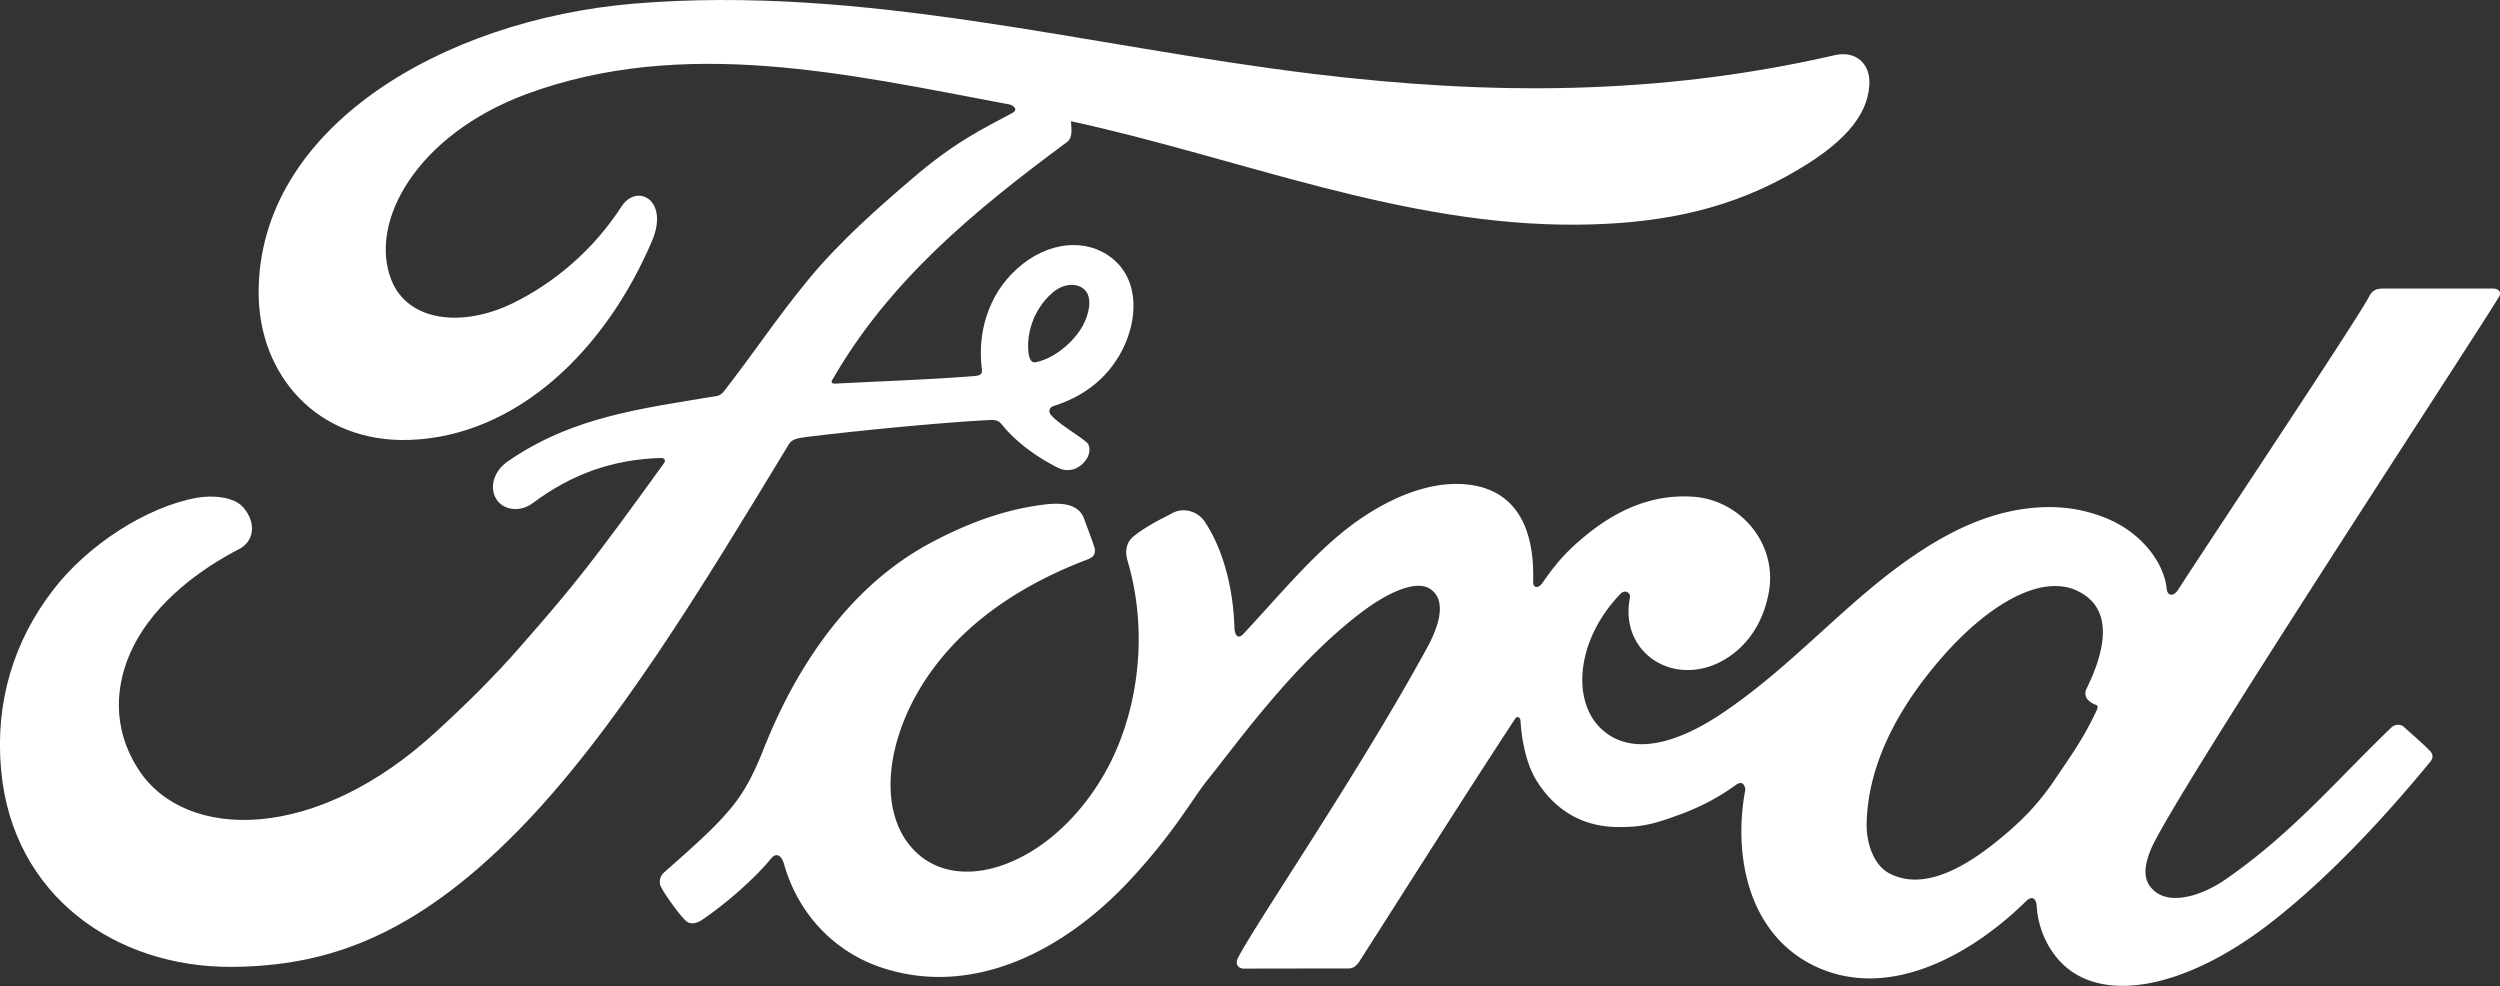
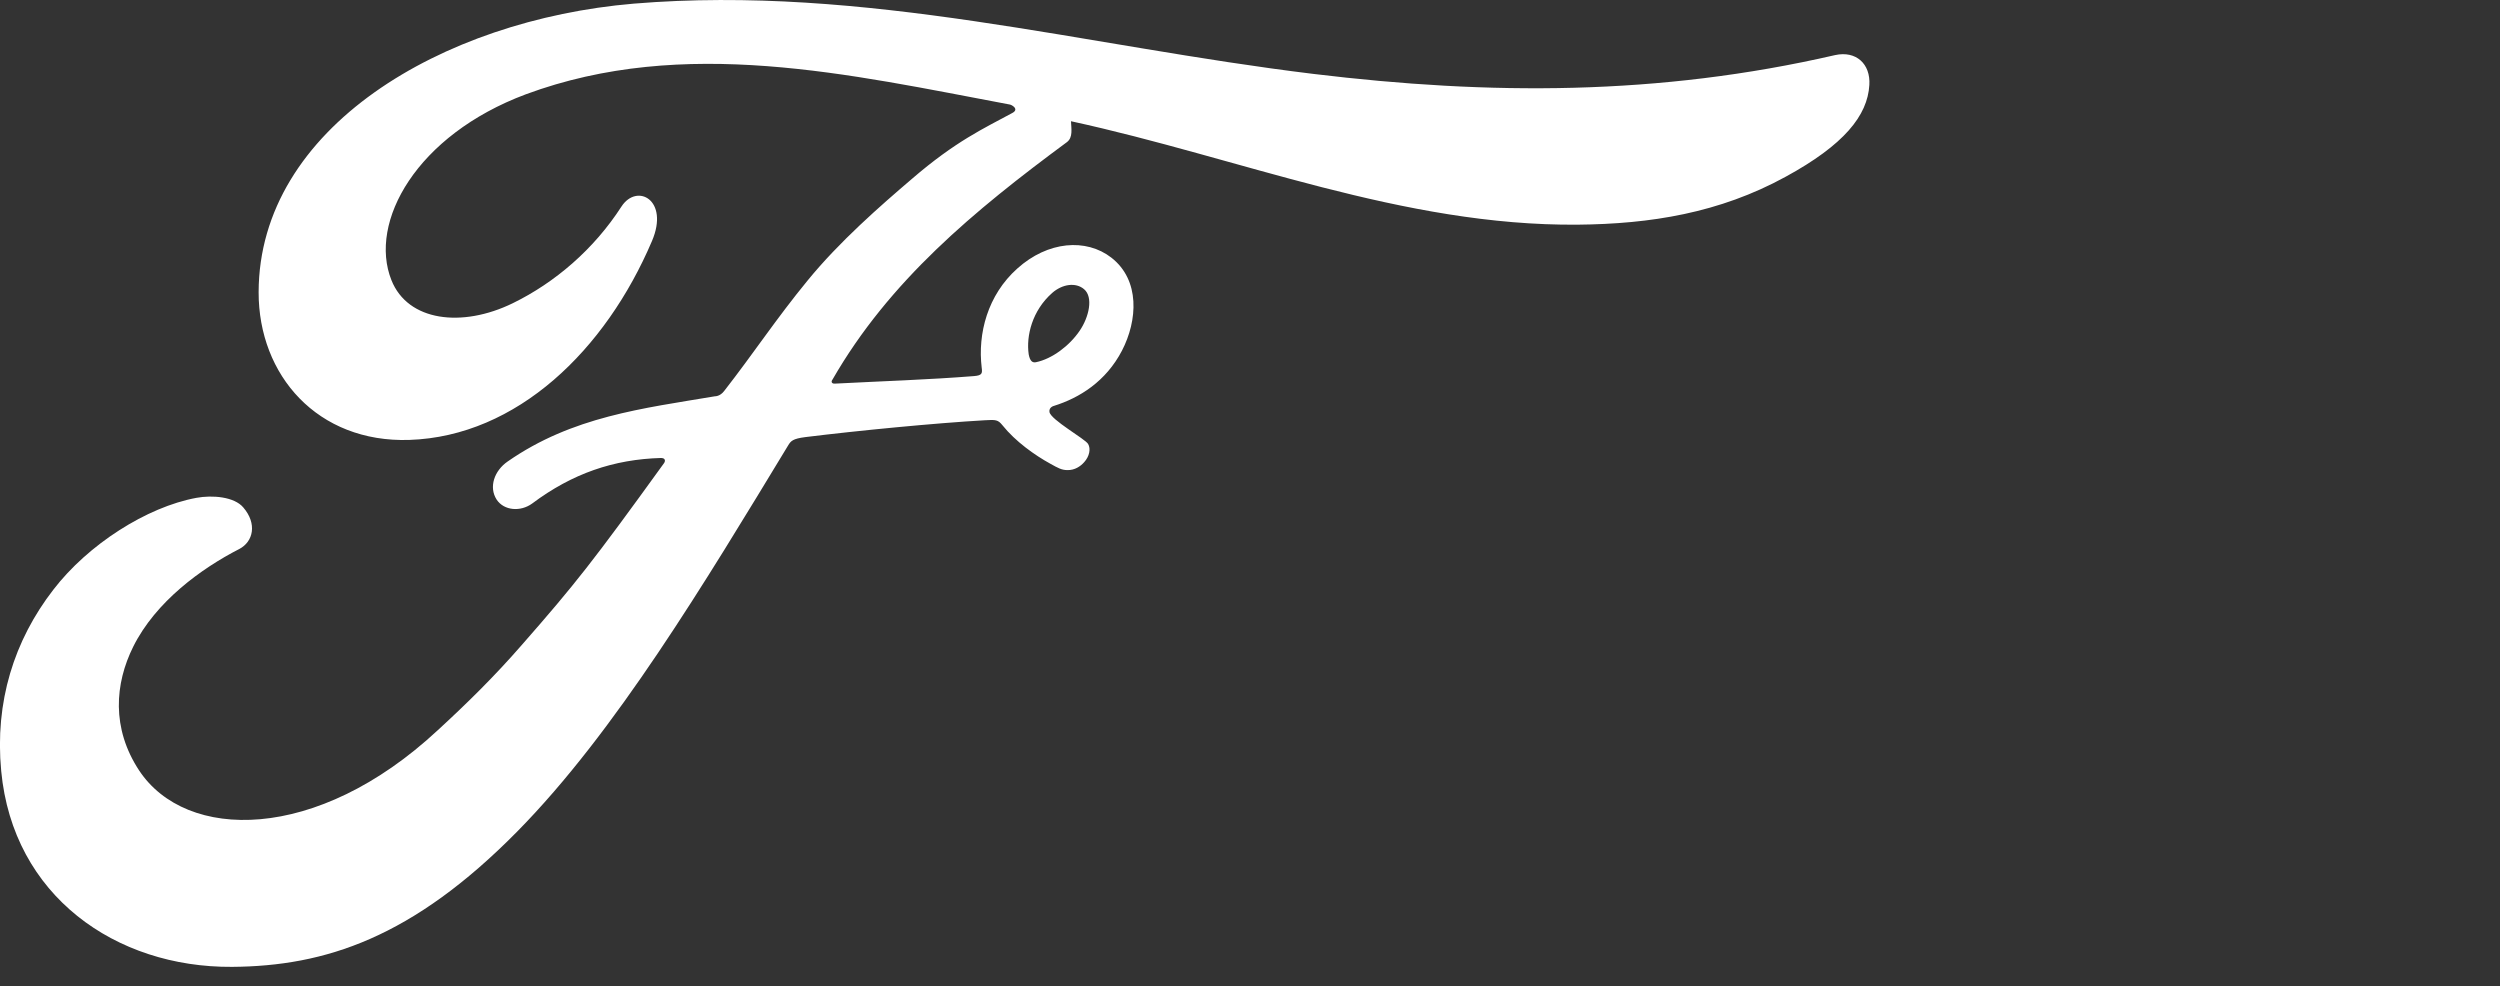
<svg xmlns="http://www.w3.org/2000/svg" viewBox="0 0 185.6 73.2">
  <rect x="0" y="0" width="185.6" height="73.2" fill="#333333" stroke="none" />
  <g fill="#fff">
-     <path d="M185.52 22.05c.21-.36 0-.63-.47-.63h-8c-.59 0-.9.07-1.18.62-.92 1.76-12.11 18.53-14.19 21.78-.35.5-.78.43-.83-.14-.21-1.93-1.88-4.16-4.51-5.22-2-.81-3.97-.96-6-.69-3.68.49-6.96 2.44-9.84 4.62-4.34 3.3-8.09 7.58-12.93 10.75-2.64 1.72-6.26 3.22-8.68.98-2.19-2.03-1.94-6.54 1.41-10.03.35-.37.78-.06.71.27-.32 1.58.07 3.15 1.27 4.25 1.46 1.31 3.55 1.46 5.34.58 2.11-1.05 3.35-3.07 3.72-5.36.56-3.56-2.18-6.7-5.61-6.95-2.79-.2-5.46.77-8.06 2.92-1.3 1.08-2.05 1.88-3.17 3.49-.27.39-.7.43-.68-.15.13-4.56-1.75-7.12-5.52-7.21-2.92-.07-6.05 1.52-8.48 3.46-2.67 2.14-5 4.99-7.5 7.66-.31.33-.58.31-.67-.33-.08-3.02-.83-5.94-2.23-8.02-.49-.72-1.53-1.08-2.41-.59-.4.22-1.81.87-2.83 1.69-.51.42-.7 1.02-.48 1.8 1.35 4.51 1.05 9.64-.78 13.97-1.68 3.97-4.95 7.55-8.79 8.76-2.53.8-5.16.41-6.79-1.83-2.23-3.09-1.33-8.48 2-12.94 2.94-3.93 7.19-6.43 11.43-8.04.5-.19.6-.51.46-.94-.23-.7-.6-1.65-.75-2.08-.39-1.03-1.48-1.2-2.81-1.06-3.08.36-5.86 1.41-8.61 2.88-7.19 3.85-10.79 11.3-12.37 15.29-.76 1.92-1.41 3.11-2.25 4.17-1.13 1.42-2.56 2.72-5.16 5.01-.24.21-.41.65-.21 1.05.27.55 1.62 2.46 2 2.63.42.21.92-.08 1.11-.22 1.82-1.23 4-3.19 5.07-4.52.37-.45.76-.26.96.43 1 3.55 3.6 6.45 7.2 7.66 6.59 2.22 13.43-1 18.59-6.6 3.28-3.56 4.46-5.85 5.72-7.41 2.13-2.64 6.33-8.55 11.34-12.34 1.84-1.4 4.01-2.46 5.1-1.76.88.57 1.16 1.89-.25 4.45-5.1 9.32-12.61 20.27-13.99 22.93-.25.46-.03.82.45.82 2.67-.01 5.32-.01 7.74-.01.4-.02.58-.2.79-.49 3.92-6.13 7.6-11.97 11.55-18 .22-.36.42-.08.43.08.08 1.4.43 3.32 1.26 4.57 1.49 2.32 3.61 3.32 5.96 3.34 1.87.02 2.81-.26 4.83-1.01a16.8 16.8 0 0 0 3.96-2.13c.59-.41.69.28.68.38-.91 4.87.21 10.63 5.05 13.03 5.79 2.85 12.15-1.16 15.81-4.78.36-.35.74-.31.78.44.08 1.38.7 3.02 1.85 4.17 3.07 3.08 9.25 1.86 15.46-2.95 3.99-3.08 8.16-7.43 11.93-12.03.14-.18.24-.46-.03-.75-.57-.6-1.4-1.29-1.97-1.82-.26-.22-.64-.16-.86.01-3.86 3.67-7.34 7.86-12.37 11.33-1.69 1.18-4.4 2.14-5.61.5-.47-.64-.42-1.52.05-2.68 1.45-3.66 24.66-38.98 25.86-41.07Zm-30.67 29.62c.05.27.4.53.75.66.12.04.19.13.05.42-.99 2.11-1.89 3.33-3.13 5.17-1.14 1.7-2.42 3.02-3.97 4.29-2.34 1.94-5.59 4.04-8.28 2.63-1.19-.62-1.71-2.29-1.69-3.64.06-3.8 1.75-7.71 4.87-11.54 3.81-4.69 8.02-7.12 10.78-5.79 2.86 1.36 1.95 4.67.67 7.27-.09.2-.1.37-.05.53" />
    <path d="M17.23 71.78C8.58 71.84.96 66.5.09 57.24c-.49-5.13.96-9.7 3.87-13.46 2.57-3.35 6.93-6.14 10.62-6.82 1.2-.22 2.81-.08 3.48.71 1.05 1.22.74 2.55-.3 3.09-2.81 1.44-6.2 3.9-7.87 7.25-1.36 2.74-1.63 6.05.44 9.19 3.47 5.25 13.16 5.39 22.16-2.98 2.23-2.05 4.22-4.01 6.25-6.34 3.97-4.53 5.28-6.19 10.56-13.5.06-.08.08-.2.05-.25-.04-.09-.12-.12-.27-.13-3.52.1-6.59 1.15-9.57 3.38-.86.63-2.09.54-2.64-.29-.6-.93-.17-2.15.82-2.83 4.8-3.34 10.04-3.94 15.39-4.84 0 0 .37.02.68-.39 2.2-2.82 3.86-5.36 6.2-8.21 2.36-2.89 5.41-5.55 7.74-7.54 3.25-2.8 5.33-3.74 7.45-4.89.56-.29-.07-.64-.24-.64C63.08 5.53 50.79 2.65 39.04 7c-8.13 3.04-11.7 9.49-9.98 13.8 1.22 3.06 5.24 3.55 9.01 1.71 3.13-1.53 6.02-4 8.07-7.18 1.15-1.76 3.57-.49 2.26 2.57-3.44 8.08-10.01 14.49-18.01 14.76-6.81.22-11.2-4.79-11.19-10.97C19.23 9.5 32.8 1.48 47.05.27c17.17-1.42 33.43 3.15 50.48 5.22 13.06 1.58 25.59 1.62 38.71-1.4 1.55-.34 2.64.65 2.54 2.22-.13 2.27-1.88 4.45-6.21 6.81-4.92 2.7-10.06 3.51-15.44 3.56-12.99.11-25.1-4.96-37.62-7.68.02.55.16 1.2-.3 1.55-6.93 5.12-13.2 10.32-17.4 17.62-.14.17-.06.33.18.31 3.65-.19 6.93-.29 10.33-.56.59-.05.62-.2.56-.63-.3-2.52.43-5.38 2.65-7.36 2.26-2.03 5.1-2.26 6.98-.8 2.14 1.67 1.95 4.66.78 6.91-1.19 2.28-3.15 3.5-5.04 4.09 0 0-.39.09-.34.45.08.58 2.65 2 2.87 2.38.21.36.1.92-.29 1.35-.27.31-.7.6-1.24.59-.44 0-.71-.16-1.27-.47-1.15-.63-2.59-1.65-3.56-2.86-.33-.41-.49-.42-1.31-.37-3.68.21-9.43.77-13.32 1.25-.94.12-1.08.29-1.28.62-6.21 10.23-12.83 21.27-20.1 28.65-7.8 7.92-14.29 10.01-21.18 10.06m59.14-45.47c.1.53.3.63.54.58 1.18-.24 2.48-1.21 3.24-2.33.7-1.02 1.03-2.5.33-3.09-.62-.53-1.62-.38-2.37.28-1.48 1.31-1.94 3.18-1.74 4.56" />
  </g>
</svg>